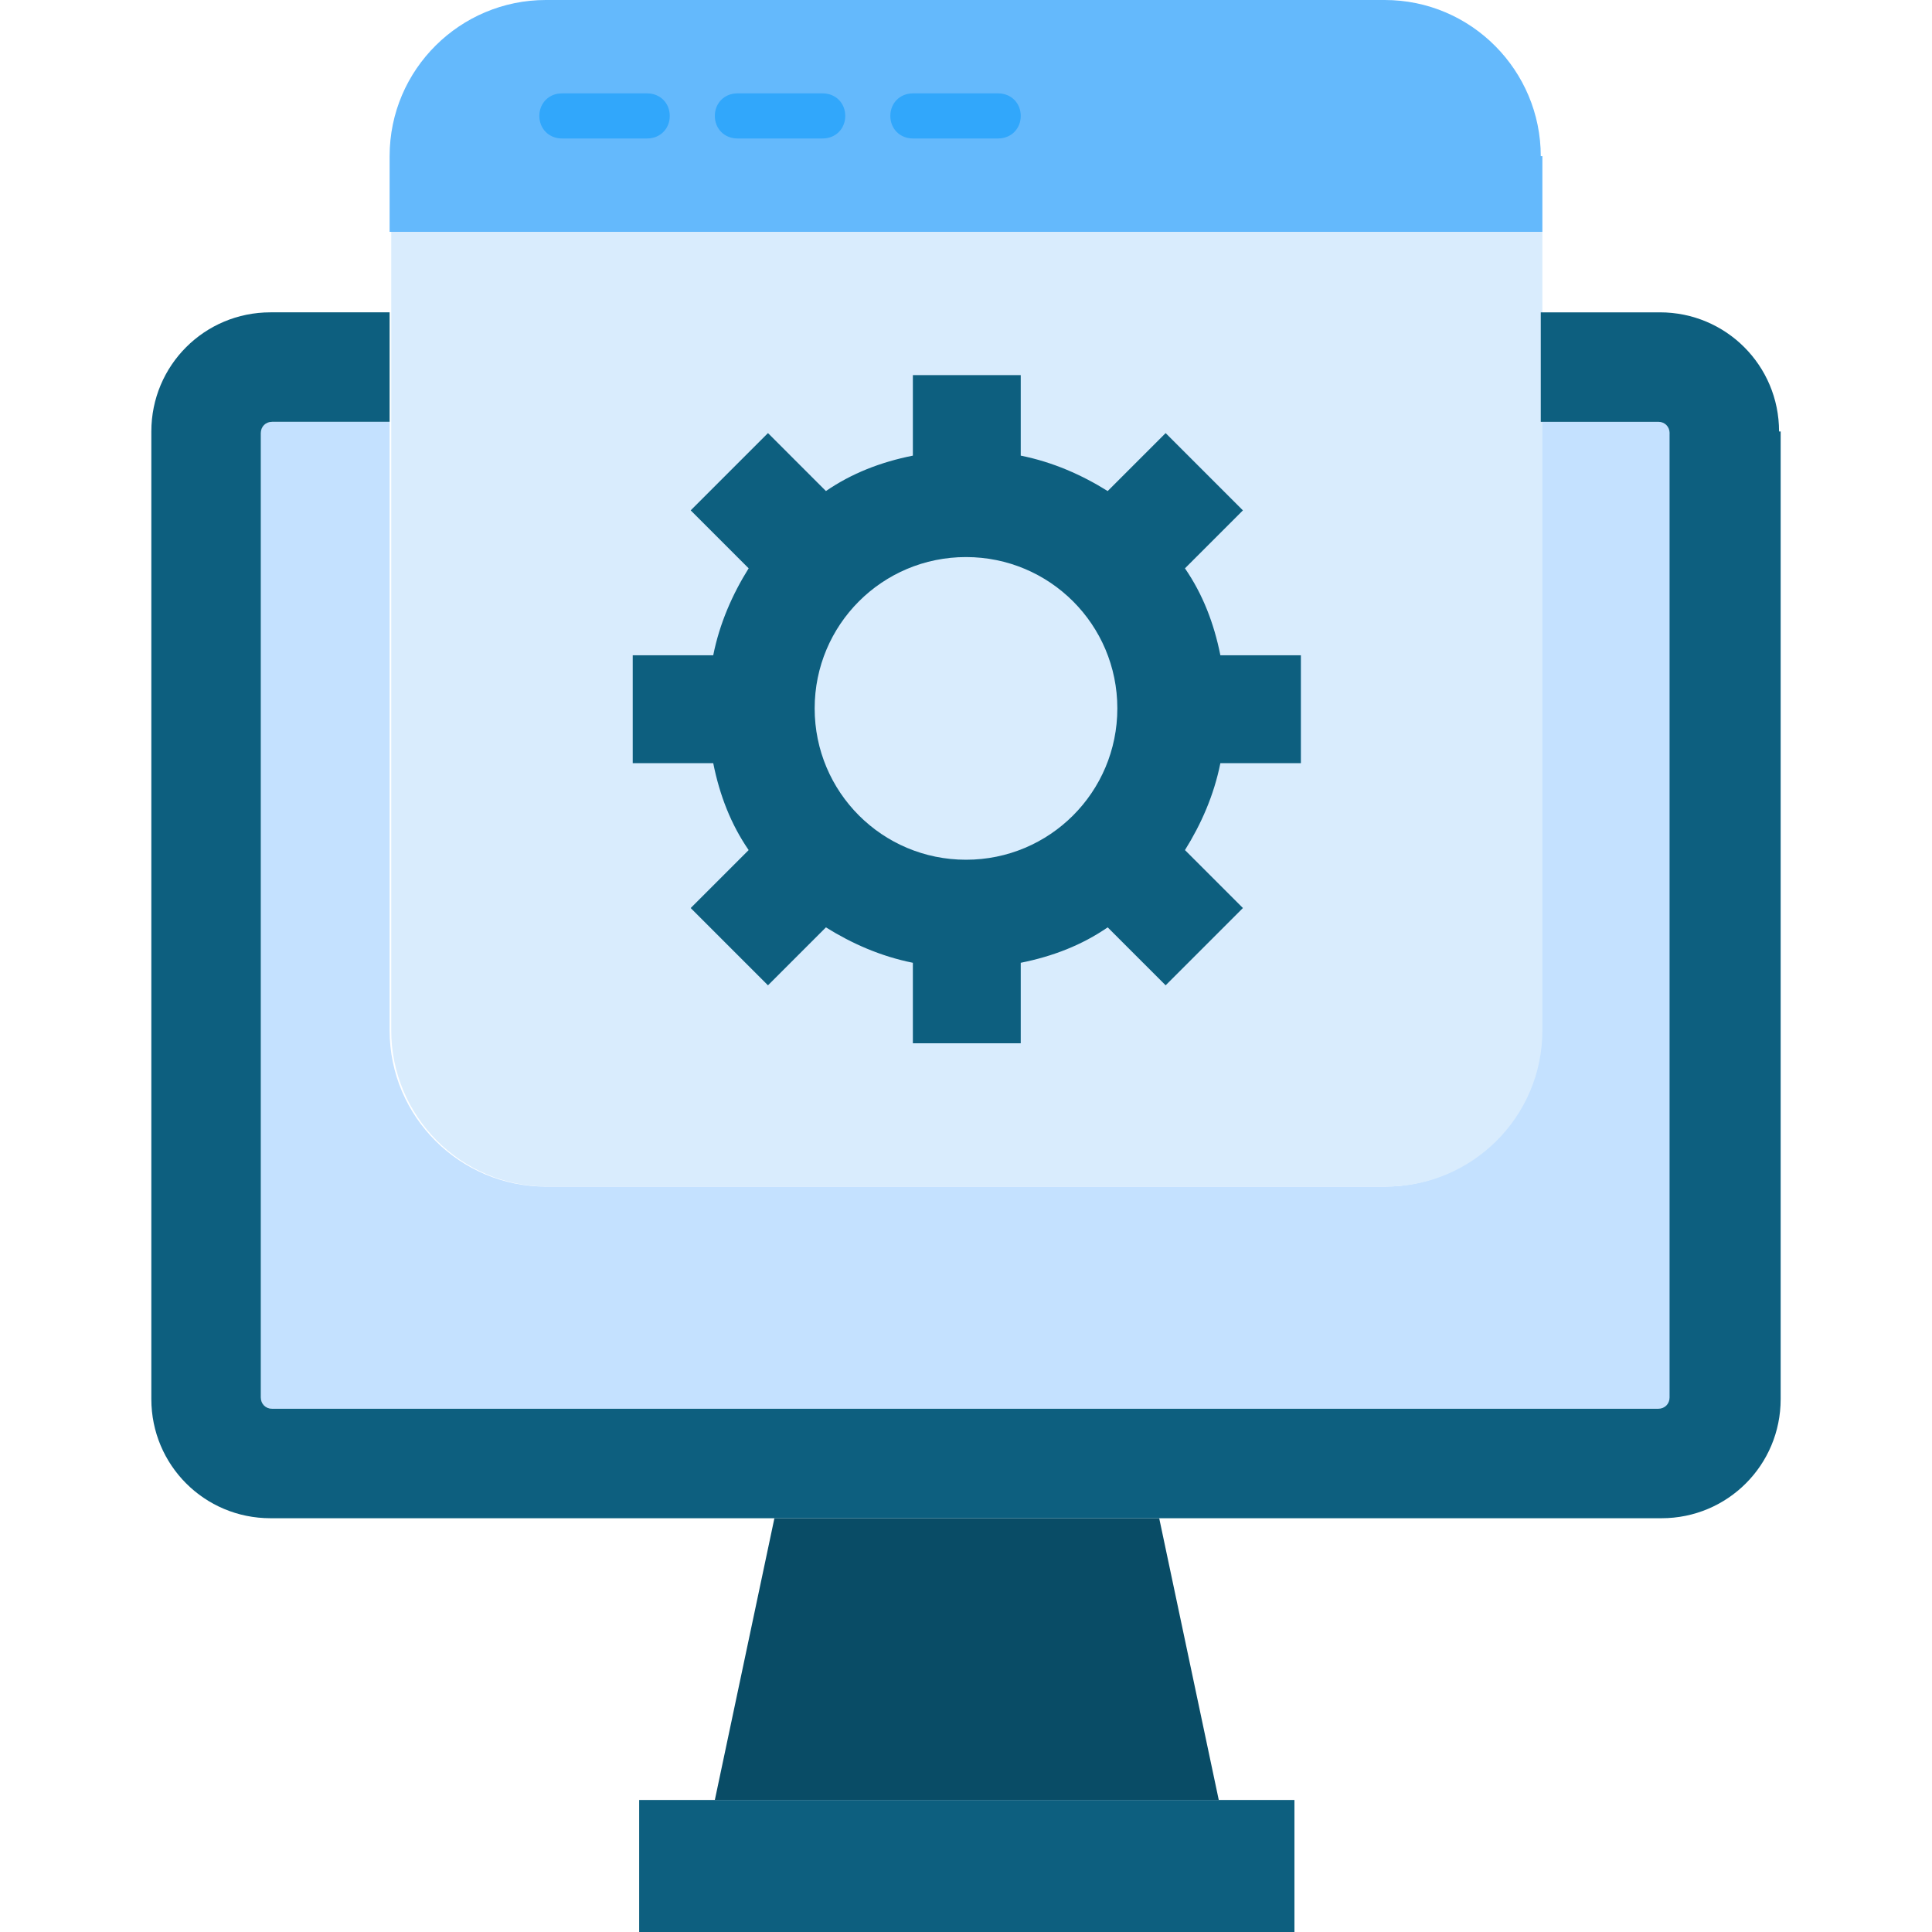
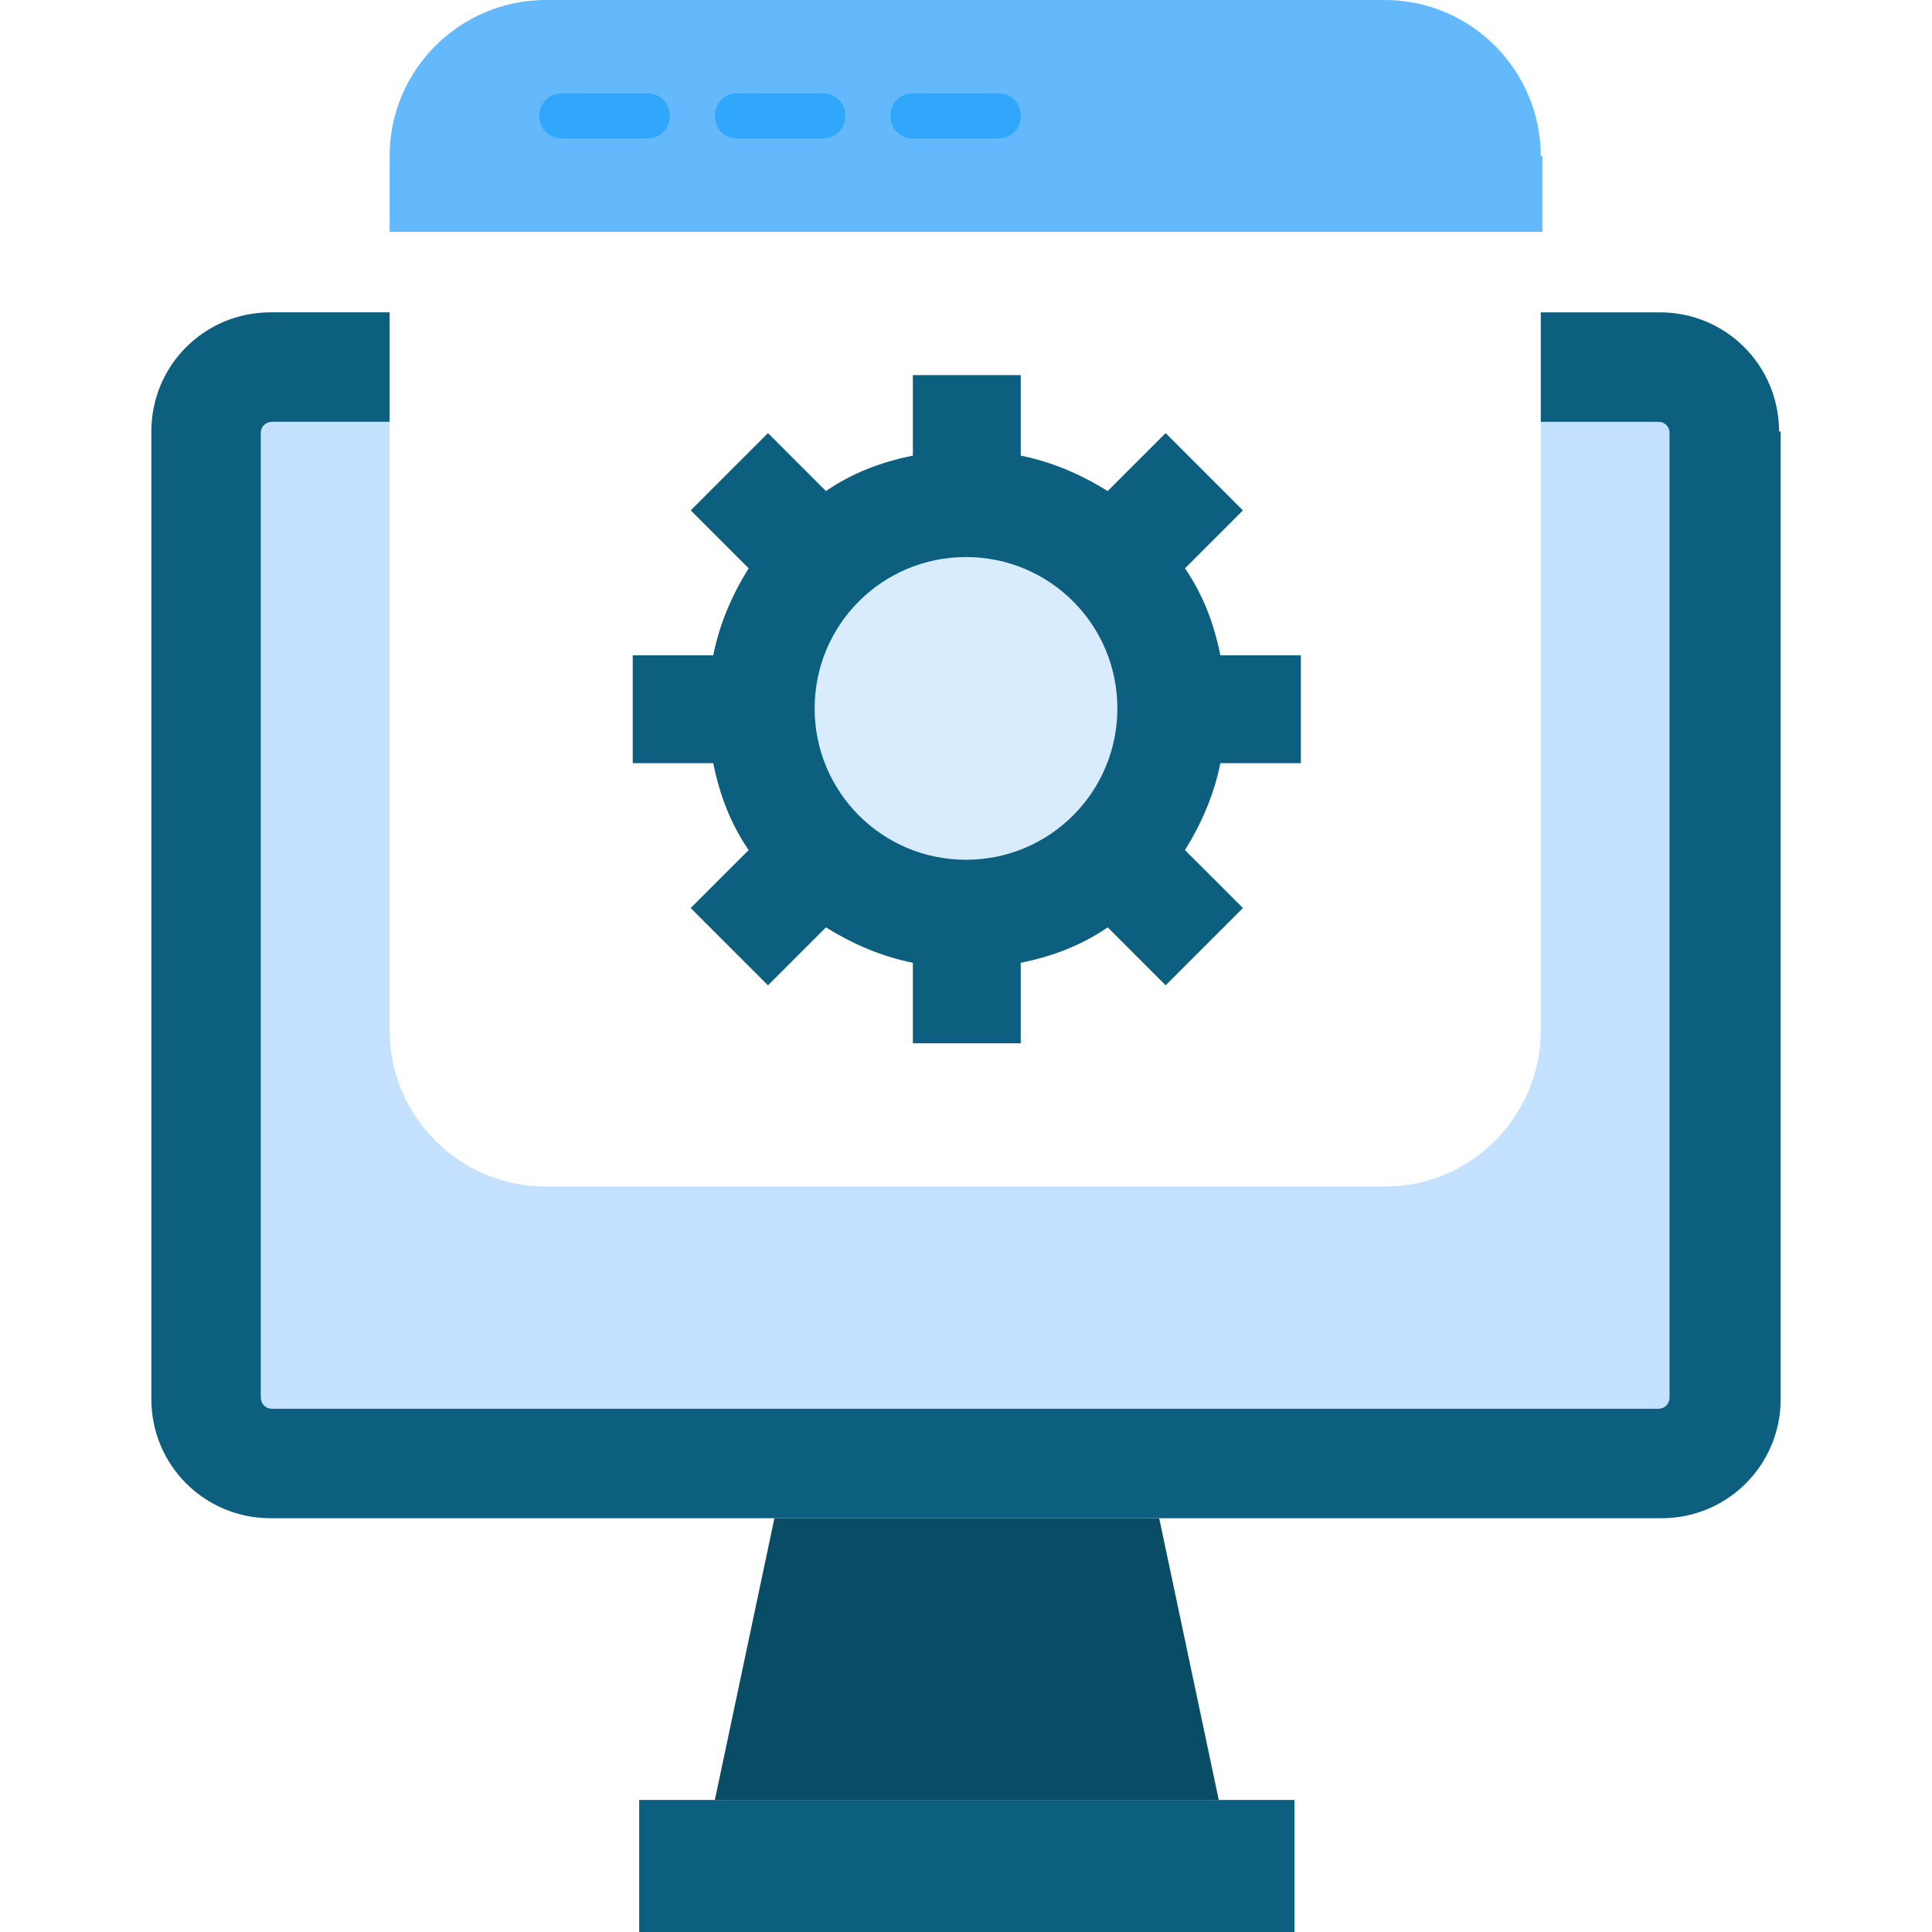
<svg xmlns="http://www.w3.org/2000/svg" viewBox="0 0 120 120">
  <defs>
    <style>      .cls-1 {        fill: #0d5f7f;      }      .cls-2 {        fill: #64b9fc;      }      .cls-3 {        fill: #c4e1ff;      }      .cls-4 {        fill: #31a7fb;      }      .cls-5 {        fill: #d9ecfd;      }      .cls-6 {        fill: #094c66;      }    </style>
  </defs>
  <g>
    <g id="Layer_1">
      <g id="_x31_912_-_Develop">
        <g>
          <path class="cls-3" d="M103.8,26.9v59.9c0,.4-.3.7-.7.7H16.9c-.4,0-.7-.3-.7-.7V26.9c0-.4.3-.7.7-.7h7.3v37.8c0,5.4,4.4,9.7,9.7,9.7h52.1c5.4,0,9.7-4.4,9.7-9.7V26.2h7.3c.4,0,.7.3.7.7h0Z" />
-           <path class="cls-5" d="M95.8,26.2v37.8c0,5.4-4.4,9.7-9.7,9.7h-52.1c-5.4,0-9.7-4.4-9.7-9.7V14.4h71.5v11.8Z" />
-           <path class="cls-5" d="M60,34.6c5.2,0,9.4,4.2,9.4,9.4s-4.2,9.4-9.4,9.4-9.4-4.2-9.4-9.4,4.2-9.4,9.4-9.4h0Z" />
+           <path class="cls-5" d="M60,34.6c5.2,0,9.4,4.2,9.4,9.4s-4.2,9.4-9.4,9.4-9.4-4.2-9.4-9.4,4.2-9.4,9.4-9.4h0" />
          <path class="cls-1" d="M80.8,40.7v6.7h-5c-.4,2-1.2,3.8-2.2,5.4l3.6,3.6-4.8,4.8-3.6-3.6c-1.6,1.1-3.4,1.8-5.4,2.2v5h-6.7v-5c-2-.4-3.8-1.2-5.4-2.2l-3.6,3.6-4.8-4.8,3.6-3.6c-1.1-1.6-1.8-3.4-2.2-5.4h-5v-6.7h5c.4-2,1.2-3.8,2.2-5.4l-3.6-3.6,4.8-4.8,3.6,3.6c1.6-1.1,3.4-1.8,5.4-2.2v-5h6.7v5c2,.4,3.8,1.2,5.4,2.2l3.6-3.6,4.8,4.8-3.6,3.6c1.1,1.6,1.8,3.4,2.2,5.4h5ZM69.4,44c0-5.2-4.2-9.4-9.4-9.4s-9.4,4.2-9.4,9.4,4.2,9.4,9.4,9.4,9.4-4.2,9.4-9.4Z" />
          <path class="cls-2" d="M95.8,9.7v4.7H24.2v-4.7c0-5.4,4.4-9.7,9.7-9.7h52.1c5.4,0,9.7,4.4,9.7,9.7h0Z" />
          <path class="cls-1" d="M80.4,111.8v8.2h-40.7v-8.2h40.7Z" />
          <path class="cls-6" d="M72,94.3l3.7,17.5h-31.3l3.7-17.5h23.9Z" />
          <path class="cls-1" d="M110.6,26.8v60.1c0,4.1-3.3,7.4-7.4,7.4H16.8c-4.1,0-7.4-3.3-7.4-7.4V26.8c0-4.1,3.3-7.4,7.4-7.4h7.4v6.8h-7.3c-.4,0-.7.3-.7.7v59.9c0,.4.3.7.7.7h86.1c.4,0,.7-.3.7-.7V26.9c0-.4-.3-.7-.7-.7h-7.3v-6.8h7.4c4.1,0,7.4,3.3,7.4,7.4h0Z" />
          <path class="cls-4" d="M40.2,8.6h-5.3c-.8,0-1.4-.6-1.4-1.4s.6-1.4,1.4-1.4h5.3c.8,0,1.4.6,1.4,1.4s-.6,1.4-1.4,1.4Z" />
          <path class="cls-4" d="M51.1,8.6h-5.3c-.8,0-1.4-.6-1.4-1.4s.6-1.4,1.4-1.4h5.3c.8,0,1.4.6,1.4,1.4s-.6,1.4-1.4,1.4h0Z" />
          <path class="cls-4" d="M62,8.6h-5.3c-.8,0-1.4-.6-1.4-1.4s.6-1.4,1.4-1.4h5.3c.8,0,1.4.6,1.4,1.4s-.6,1.4-1.4,1.4h0Z" />
        </g>
      </g>
    </g>
  </g>
</svg>